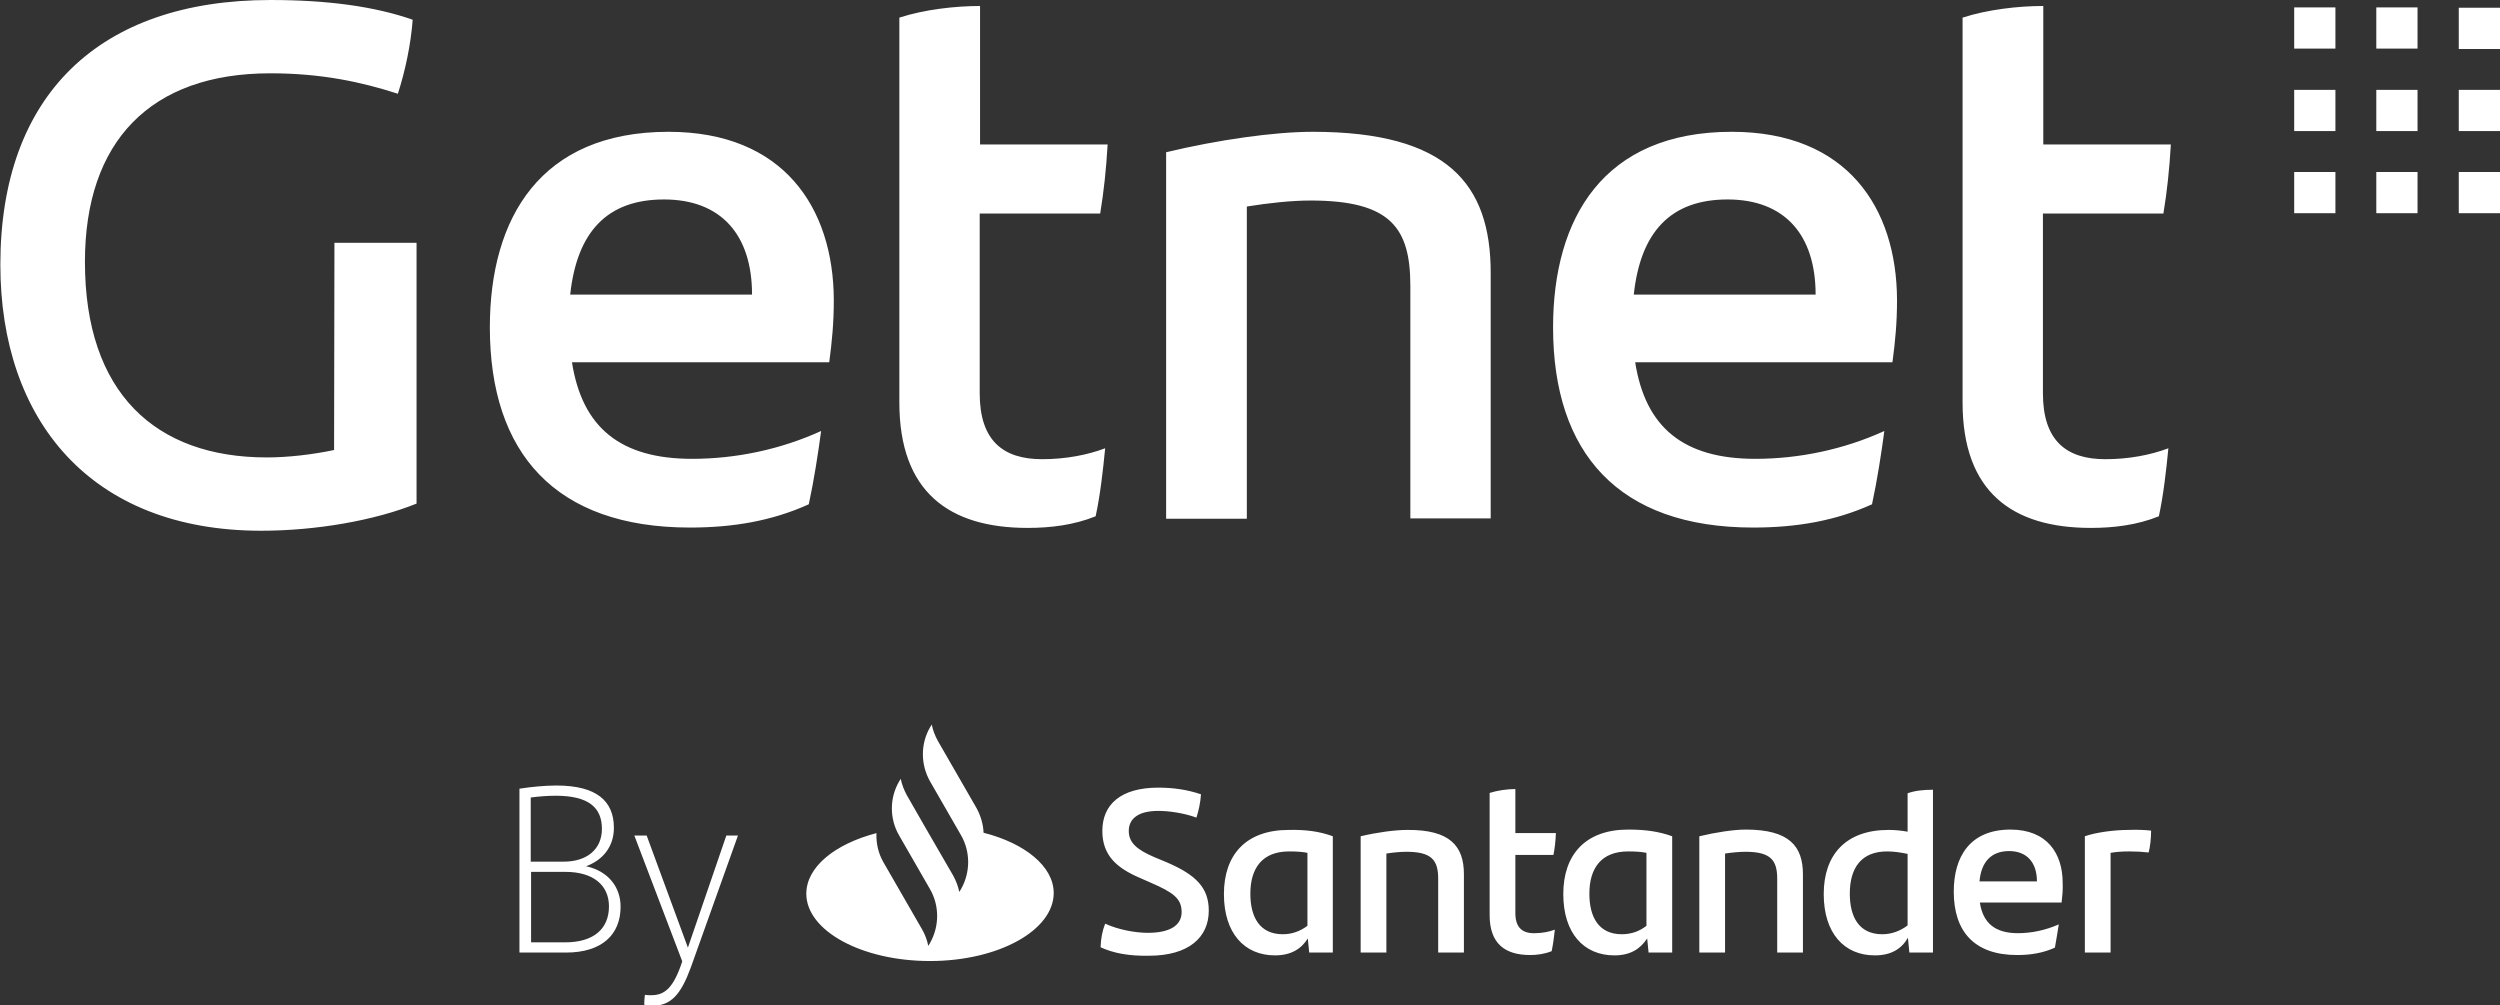
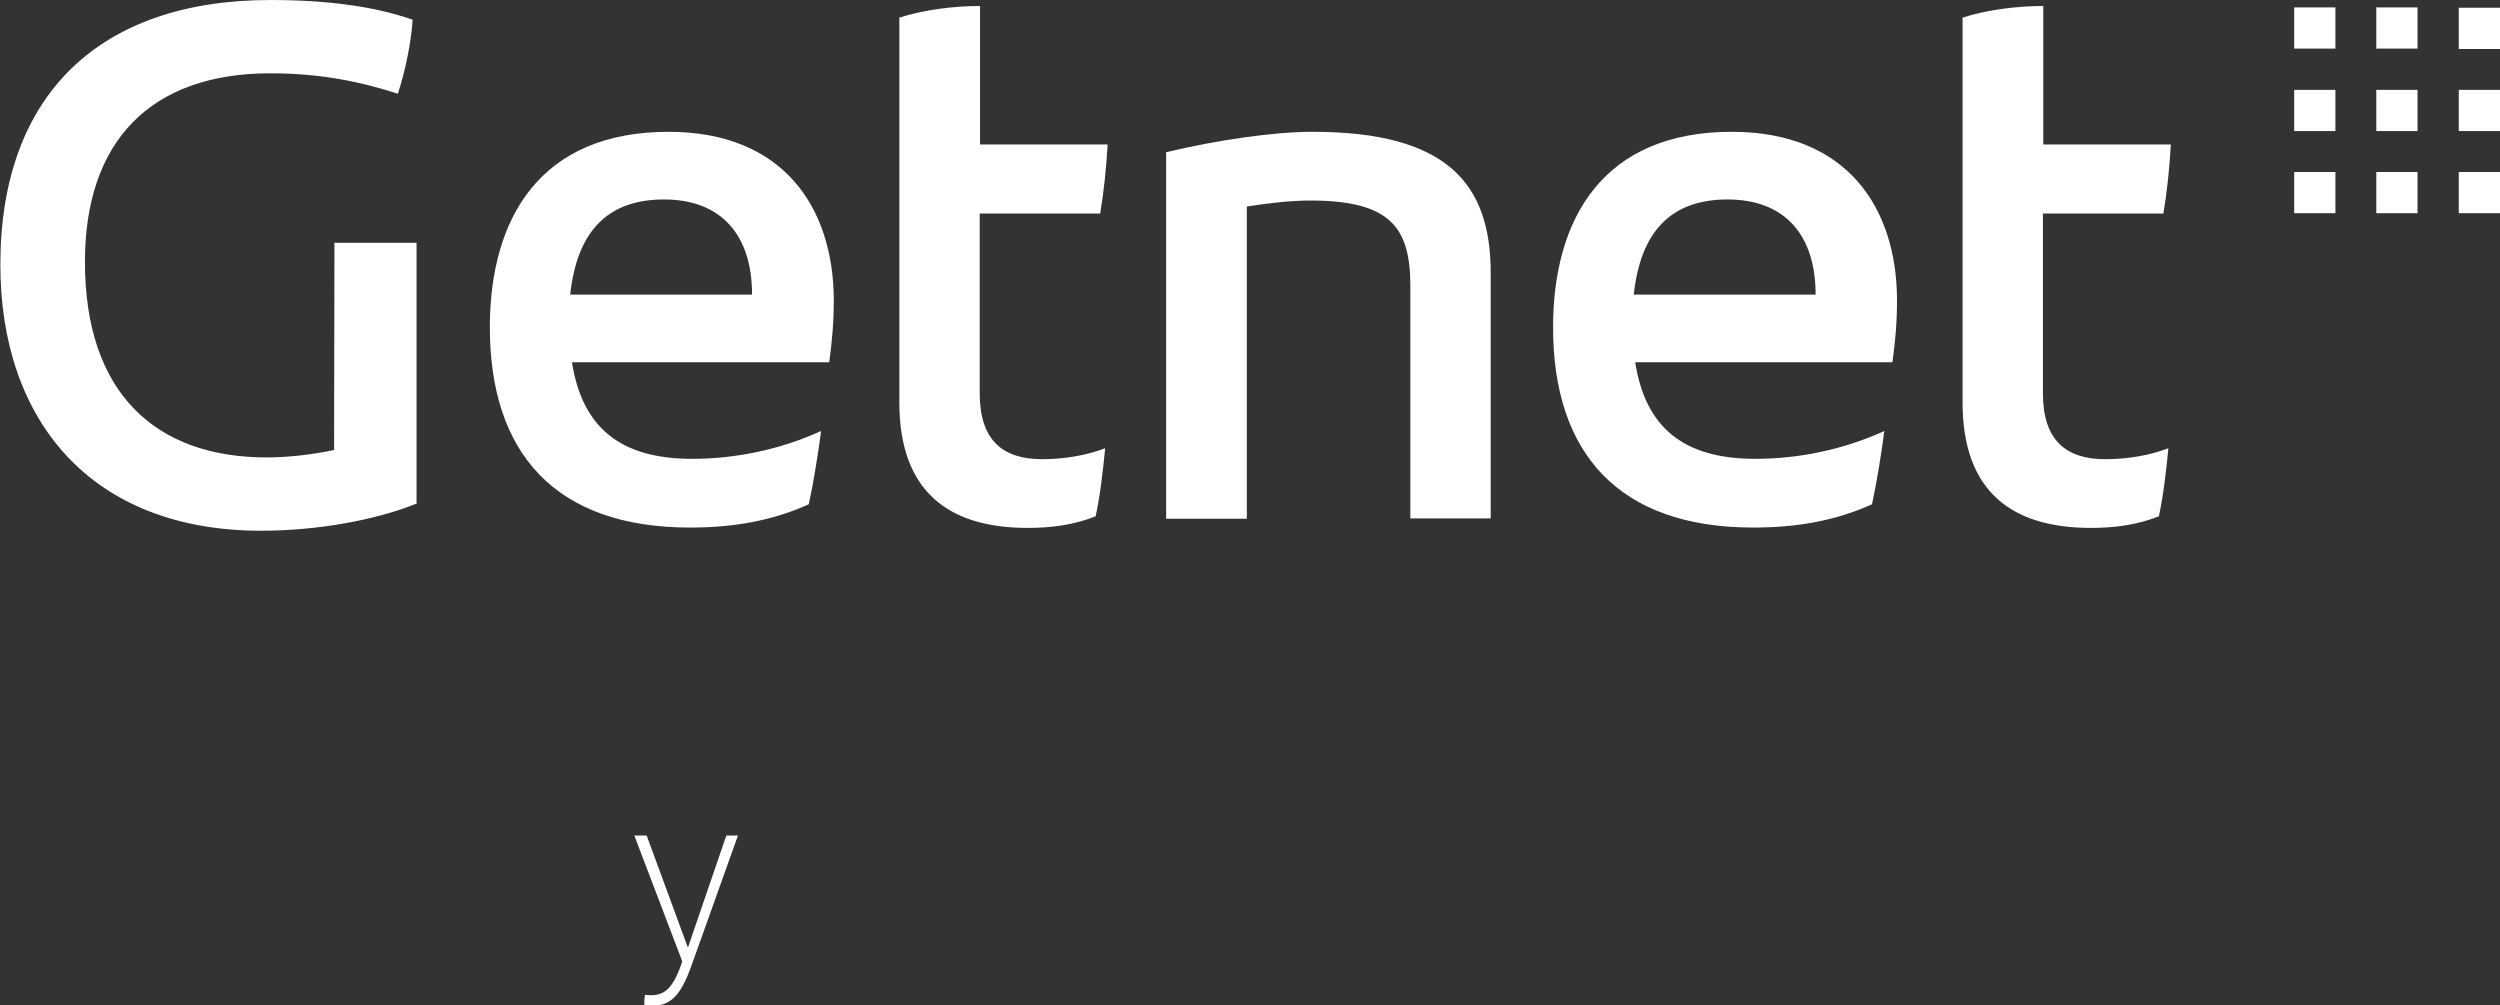
<svg xmlns="http://www.w3.org/2000/svg" version="1.1" id="Capa_1" x="0px" y="0px" viewBox="57 278.6 709.4 285.3" style="enable-background:new 57 278.6 709.4 285.3;" xml:space="preserve">
  <rect x="57" y="278.6" width="709.4" height="285.3" fill="#333333" stroke="none" />
  <style type="text/css">
	.st0{fill:#FFFFFF;}
</style>
  <path class="st0" d="M429.5,316c-11,0-27,2.3-41.6,5.8v104h22.9v-88.6c6.2-1,12.7-1.7,18.1-1.7c22.9,0,28.3,7.9,28.3,24.3v65.9H480  V356C480,330.8,467.7,316,429.5,316L429.5,316z M151.8,406.3c-6.2,1.3-13.1,2.1-19.1,2.1c-31.6,0-51.6-18.3-51.6-55.5  c0-34.1,18.5-53.5,52.6-53.5c14.6,0,26,2.5,36.2,5.8c2.1-6.5,3.7-14.1,4.2-21c-10.8-3.8-24.3-5.6-40.3-5.6  c-48.7,0-76.7,27-76.7,75.1c0,44.1,25.6,75.5,74,75.5c15.6,0,32.2-2.9,44.1-7.7v-74h-23.3L151.8,406.3L151.8,406.3z M548.4,316  c-36.4,0-50.7,24.5-50.7,55.5c0,35.6,18.5,56.8,56.8,56.8c12.3,0,23.3-1.9,33.7-6.6c1.5-6.9,2.7-14.8,3.5-20.8  c-11.4,5.2-24.1,7.9-36.6,7.9c-20.4,0-31.2-8.9-34.1-27.4h73c0.8-6,1.3-11.2,1.3-17.7C595.2,337.5,581.1,316,548.4,316L548.4,316z   M520.6,362.2c1.9-17.7,10.4-27,26.6-27s25,10,25,27H520.6z M670.9,339.1c1-6,1.7-12.5,2.1-19.5h-36.2v-39.3c-7.1,0-15.8,1-22.9,3.3  v109.2c0,25.4,14.1,35.6,36.4,35.6c6.5,0,13.1-0.8,19.3-3.3c1.3-6,2.1-13.1,2.7-19.3c-5,1.9-11.2,3.1-17.9,3.1  c-11,0-17.7-5.2-17.7-18.7v-51H670.9L670.9,339.1z M369.2,339.1c1-6,1.7-12.5,2.1-19.5h-36.2v-39.3c-7.1,0-15.8,1-22.9,3.3v109.2  c0,25.4,14.1,35.6,36.4,35.6c6.5,0,13.1-0.8,19.3-3.3c1.3-6,2.1-13.1,2.7-19.3c-5,1.9-11.2,3.1-17.9,3.1c-11,0-17.7-5.2-17.7-18.7  v-51H369.2L369.2,339.1z M246.7,316c-36.4,0-50.7,24.5-50.7,55.5c0,35.6,18.5,56.8,56.8,56.8c12.3,0,23.3-1.9,33.7-6.6  c1.5-6.9,2.7-14.8,3.5-20.8c-11.4,5.2-24.1,7.9-36.6,7.9c-20.4,0-31.2-8.9-34.1-27.4h73c0.8-6,1.3-11.2,1.3-17.7  C293.5,337.5,279.3,316,246.7,316L246.7,316z M218.8,362.2c1.9-17.7,10.4-27,26.6-27s25,10,25,27H218.8z M754.7,339.1h11.7v-11.7  h-11.7C754.7,327.5,754.7,339.1,754.7,339.1z M754.7,315.8h11.7v-11.7h-11.7V315.8z M731.4,292.4H743v-11.7h-11.7V292.4L731.4,292.4  z M708,339.1h11.7v-11.7H708V339.1z M731.4,315.8H743v-11.7h-11.7V315.8z M754.7,280.8v11.7h11.7v-11.7  C766.4,280.8,754.7,280.8,754.7,280.8z M708,315.8h11.7v-11.7H708V315.8z M708,292.4h11.7v-11.7H708V292.4L708,292.4z M731.4,339.1  H743v-11.7h-11.7V339.1z" />
  <g>
-     <path class="st0" d="M336.1,514.9c-0.1-2.4-0.8-4.8-2-7l-11-19.1c-0.8-1.5-1.4-3-1.7-4.6l-0.5,0.8c-2.7,4.7-2.7,10.5,0,15.3   l8.8,15.3c2.7,4.7,2.7,10.5,0,15.3l-0.5,0.8c-0.3-1.6-0.9-3.1-1.7-4.6l-8.1-14l-5.1-8.9c-0.8-1.5-1.4-3-1.7-4.6l-0.5,0.8   c-2.7,4.7-2.7,10.5,0,15.2l0,0l8.8,15.3c2.7,4.7,2.7,10.5,0,15.3l-0.5,0.8c-0.3-1.6-0.9-3.2-1.7-4.6l-11-19.1   c-1.5-2.6-2.1-5.4-2-8.3c-11.8,3.1-19.9,9.6-19.9,17.2c0,10.5,15.7,19.1,35.1,19.1S356,542.6,356,532   C356,524.5,347.9,517.9,336.1,514.9 M369.3,547.4c0.1-2.7,0.5-4.6,1.3-6.7c3.7,1.7,8.5,2.6,12.1,2.6c6.1,0,9.6-2,9.6-5.9   c0-3.9-2.5-5.6-8.7-8.3l-3.4-1.5c-6.2-2.7-10.4-6.2-10.4-13.2c0-7.5,5.2-12.3,15.9-12.3c4.3,0,8.3,0.6,12.1,1.9   c-0.2,2.6-0.7,4.7-1.3,6.6c-3.6-1.3-7.8-1.9-10.8-1.9c-5.7,0-8.4,2.2-8.4,5.7c0,3.5,2.6,5.4,7.2,7.4l3.6,1.5   c8.4,3.6,11.9,7.3,11.9,13.7c0,7.6-5.7,12.8-17,12.8C377.4,549.9,373,549.1,369.3,547.4 M435.2,515.9v33h-6.7l-0.4-4   c-1.8,2.9-4.7,4.8-9.3,4.8c-8.7,0-14.5-6.3-14.5-17.4c0-11.1,6.2-18.2,18.4-18.2C427.5,514,431.4,514.5,435.2,515.9 M428,541.3   v-20.7c-1.5-0.3-3.2-0.4-5.2-0.4c-7.5,0-11,4.6-11,12c0,6.7,2.7,11.5,9.2,11.5C423.7,543.7,426,542.8,428,541.3 M472.4,526.7v22.2   h-7.3v-20.9c0-5.2-1.7-7.7-9-7.7c-1.7,0-3.8,0.2-5.7,0.5v28.1h-7.3v-33c4.6-1.1,9.7-1.8,13.2-1.8   C468.5,514,472.4,518.7,472.4,526.7 M492.5,543.4c2.1,0,4.1-0.4,5.7-1c-0.2,2-0.5,4.2-0.9,6.1c-2,0.8-4.1,1.1-6.1,1.1   c-7.1,0-11.5-3.2-11.5-11.3v-34.7c2.2-0.7,5-1.1,7.3-1.1v12.5h11.5c-0.1,2.3-0.3,4.3-0.7,6.2h-10.8v16.2   C486.9,541.8,489,543.5,492.5,543.4 M531.5,515.9v33h-6.7l-0.4-4c-1.9,2.9-4.7,4.8-9.3,4.8c-8.7,0-14.5-6.3-14.5-17.4   S506.8,514,519,514C523.8,514,527.6,514.5,531.5,515.9 M524.2,541.3v-20.7c-1.5-0.3-3.2-0.4-5.2-0.4c-7.5,0-11,4.6-11,12   c0,6.7,2.7,11.5,9.2,11.5C520,543.7,522.3,542.8,524.2,541.3 M568.6,526.7v22.2h-7.3v-20.9c0-5.2-1.7-7.7-9-7.7   c-1.7,0-3.8,0.2-5.8,0.5v28.1h-7.3v-33c4.6-1.1,9.7-1.9,13.2-1.9C564.7,514,568.6,518.7,568.6,526.7 M605.5,502.7v46.2h-6.7   l-0.4-4.2c-1.8,3.1-4.7,5-9.4,5c-8.7,0-14.5-6.3-14.5-17.4s6.2-18.2,18.4-18.2c1.9,0,3.7,0.2,5.4,0.5v-10.9   C600.5,502.9,603.1,502.7,605.5,502.7 M598.3,541.2v-20.3c-1.9-0.4-3.9-0.7-5.8-0.7c-7.2,0-10.6,4.5-10.6,12   c0,6.7,2.7,11.5,9.2,11.5C593.9,543.7,596.3,542.7,598.3,541.2 M642,534.7h-23.2c0.9,5.9,4.4,8.7,10.8,8.7c4,0,8-0.9,11.6-2.5   c-0.3,1.9-0.7,4.4-1.1,6.6c-3.3,1.5-6.8,2.1-10.7,2.1c-12.2,0-18-6.7-18-18c0-9.8,4.5-17.6,16.1-17.6c10.4,0,14.8,6.8,14.8,15.1   C642.4,531.2,642.2,532.8,642,534.7 M618.7,528.7H635c0-5.4-2.9-8.6-7.9-8.6S619.2,523.1,618.7,528.7 M667.4,514.3   c0,2.2-0.3,4.8-0.7,6.2c-1.7-0.2-3.4-0.3-5.5-0.3c-1.8,0-3.6,0.1-5.3,0.4v28.3h-7.3v-33c3.1-1.1,8.3-1.8,12.4-1.8   C663.3,514,665.8,514.1,667.4,514.3" />
    <g>
-       <path class="st0" d="M233.1,535.9c0,7.9-5.3,13-15.5,13h-13.2v-46.5c3.2-0.5,7.1-0.9,10.5-0.9c11.4,0,16.3,4.4,16.3,12    c0,5.4-3.2,9.2-7.9,10.9C229.7,525.8,233.1,530.4,233.1,535.9z M214.7,504.4c-2.4,0-4.8,0.2-7.1,0.5v18.2h9.4    c6.4,0,10.8-3.4,10.8-9.3C227.8,507.8,224.1,504.4,214.7,504.4L214.7,504.4z M229.8,535.8c0-5.9-4.3-9.8-12.4-9.8h-9.7v20h9.7    C225.4,546,229.8,542.2,229.8,535.8z" />
-       <path class="st0" d="M266.4,515.7L253,553.2c-2.8,7.6-5.6,10.8-10.9,10.8c-0.8,0-1.6-0.1-2.3-0.3c0-1,0.1-2,0.2-2.8    c0.5,0.1,1.2,0.1,1.8,0.1c3.8,0,6.3-2,8.8-9.6L237,515.7h3.5l11.7,31.8l10.9-31.8L266.4,515.7L266.4,515.7z" />
+       <path class="st0" d="M266.4,515.7L253,553.2c-2.8,7.6-5.6,10.8-10.9,10.8c-0.8,0-1.6-0.1-2.3-0.3c0-1,0.1-2,0.2-2.8    c0.5,0.1,1.2,0.1,1.8,0.1c3.8,0,6.3-2,8.8-9.6L237,515.7h3.5l11.7,31.8l10.9-31.8L266.4,515.7z" />
    </g>
  </g>
</svg>